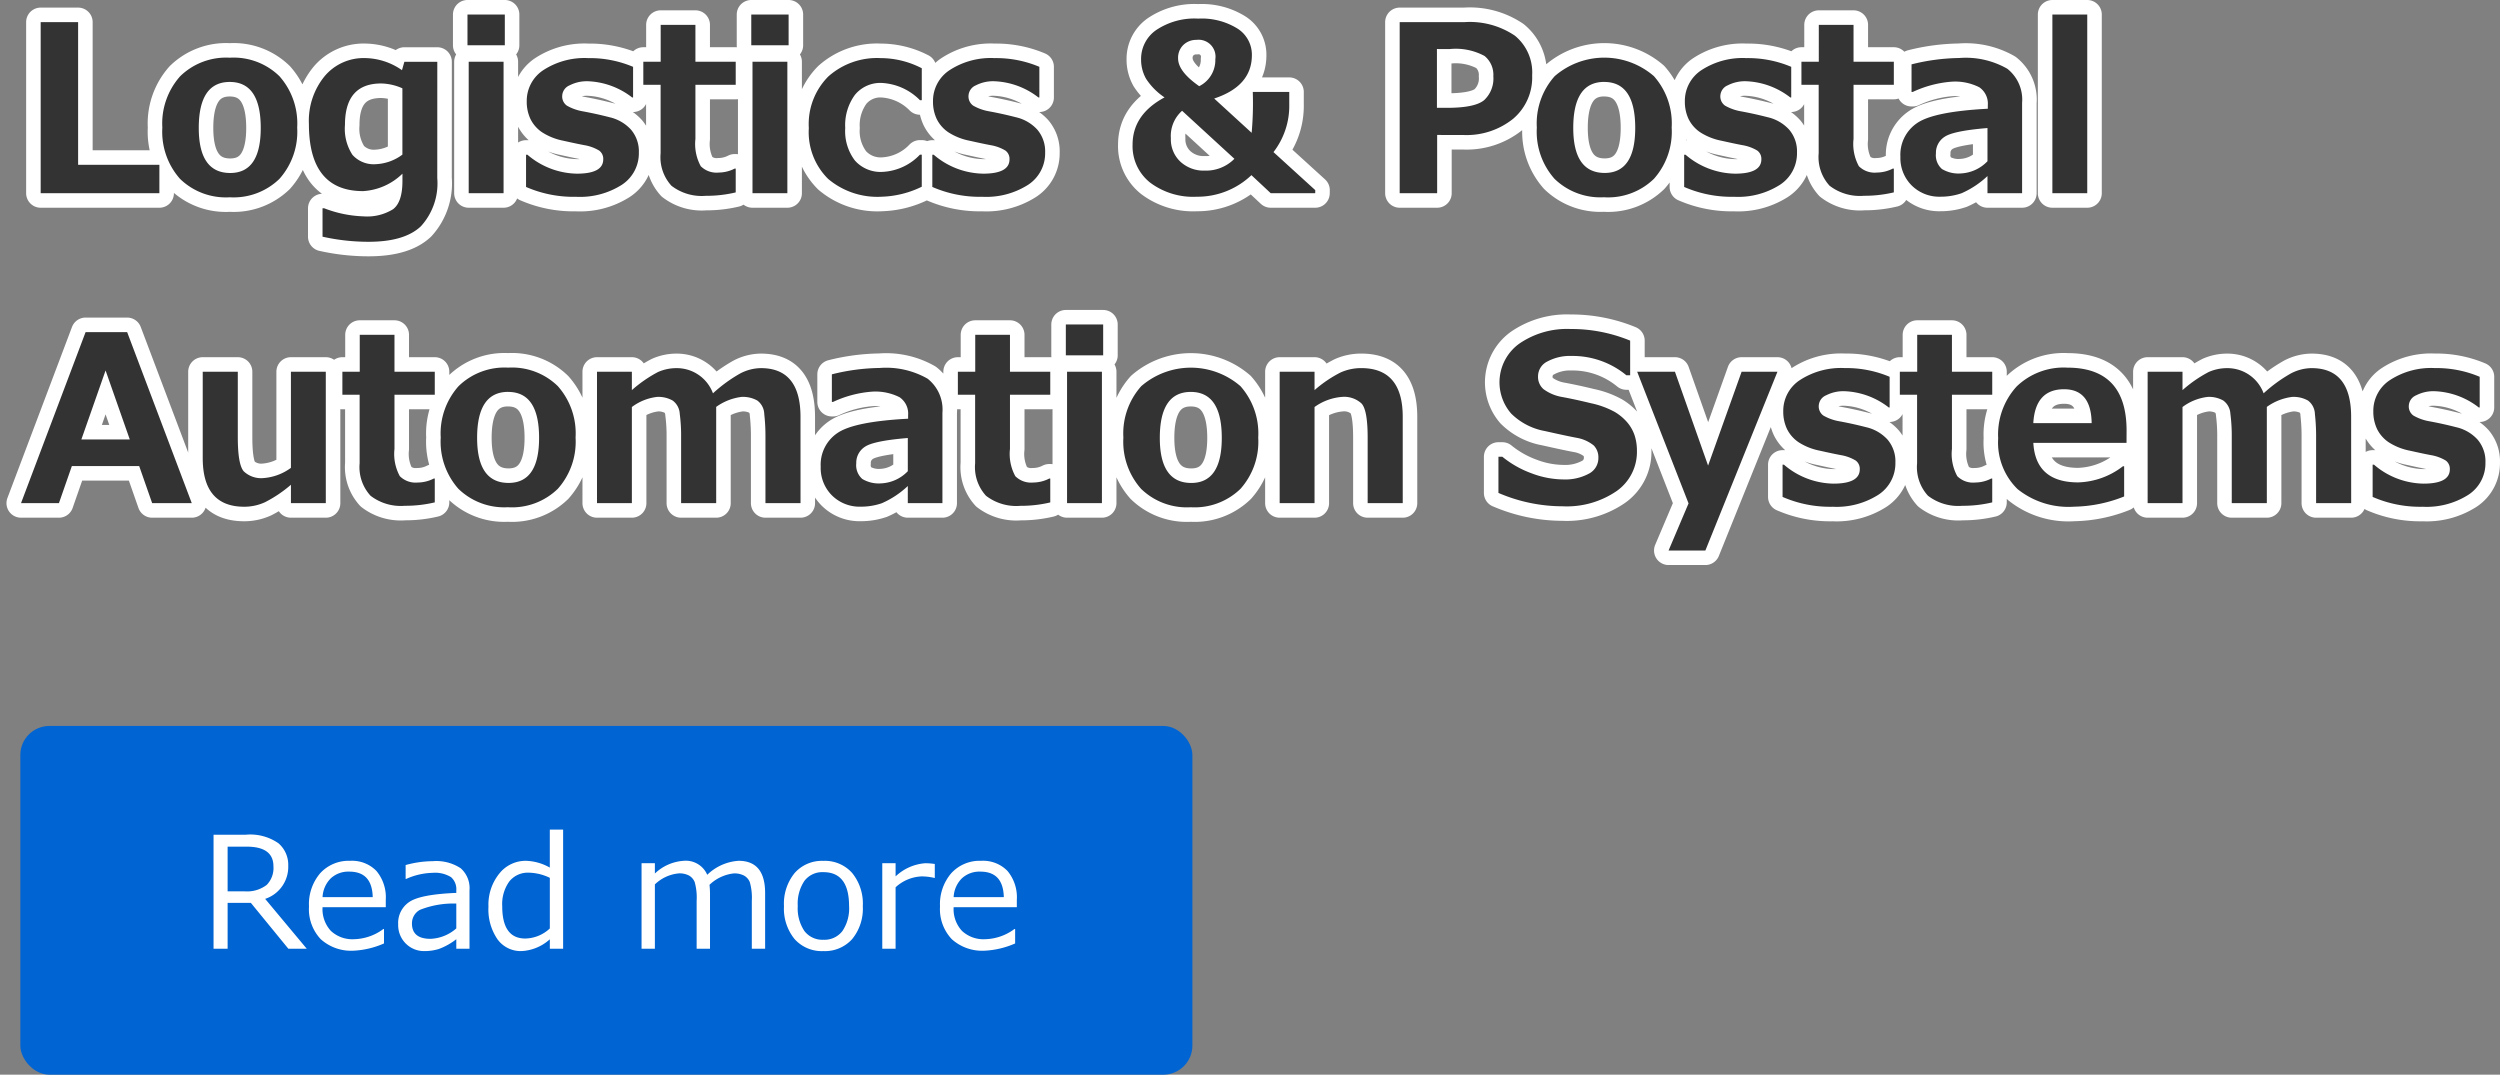
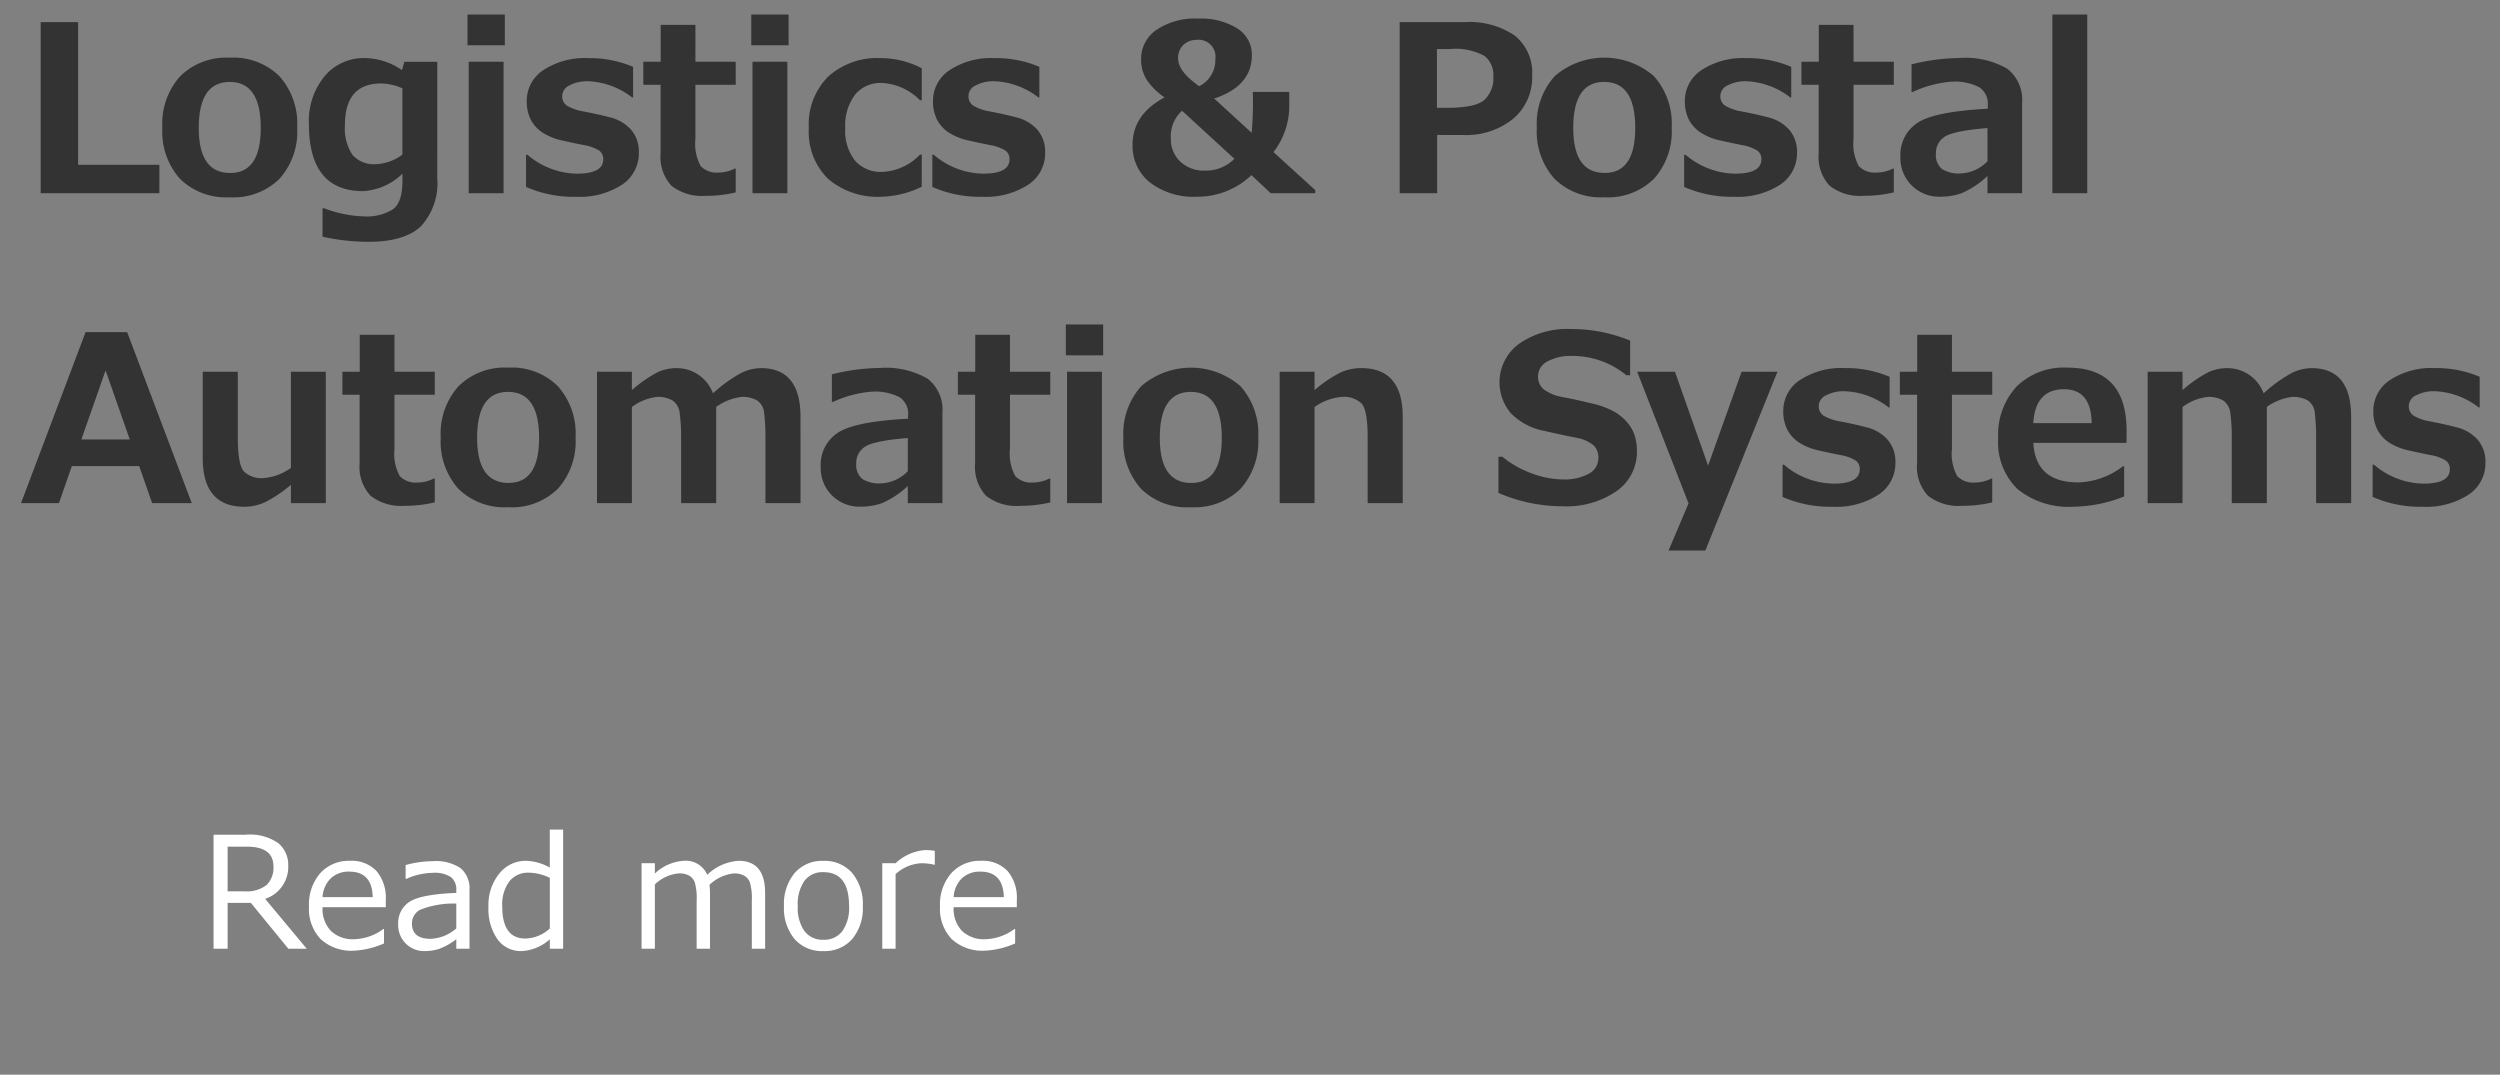
<svg xmlns="http://www.w3.org/2000/svg" width="258.092" height="110.945" viewBox="0 0 258.092 110.945">
  <rect x="0" y="0" width="258.092" height="110.945" fill="#808080" stroke="none" />
  <g id="mainslider_txt02sp" transform="translate(-515.901 -23.055)">
-     <path id="パス_439" data-name="パス 439" d="M14.355,25H2.1V7.34H5.965V22.07h8.391Zm7.266.422a6.78,6.78,0,0,1-5.133-1.9,7.326,7.326,0,0,1-1.828-5.291,7.322,7.322,0,0,1,1.846-5.309,6.78,6.78,0,0,1,5.115-1.91,6.772,6.772,0,0,1,5.127,1.91,7.35,7.35,0,0,1,1.834,5.309,7.312,7.312,0,0,1-1.834,5.291A6.784,6.784,0,0,1,21.622,25.422Zm0-11.906q-3.2,0-3.2,4.746,0,4.652,3.246,4.652,3.152,0,3.152-4.652Q24.821,13.516,21.622,13.516Zm21.422,9.926a6.569,6.569,0,0,1-1.687,4.969q-1.687,1.605-5.4,1.605a21.713,21.713,0,0,1-4.758-.527v-2.93h.176a12.329,12.329,0,0,0,4.043.832,5.075,5.075,0,0,0,3.064-.738q.967-.738.967-2.918v-.75a6.343,6.343,0,0,1-4.066,1.8q-5.59,0-5.59-6.926a7.266,7.266,0,0,1,1.623-4.939,5.255,5.255,0,0,1,4.154-1.869A6.789,6.789,0,0,1,39.4,12.3l.246-.867h3.4Zm-3.6-2.426V14.172a5.631,5.631,0,0,0-2.191-.5q-3.738,0-3.738,4.277a4.909,4.909,0,0,0,.779,3.1,2.941,2.941,0,0,0,2.42.955A4.936,4.936,0,0,0,39.446,21.016ZM50.017,9.73H46.162V6.555h3.855ZM49.888,25h-3.6V11.43h3.6Zm2.321-.645V21.027h.141a8.024,8.024,0,0,0,5.109,1.957q2.719,0,2.719-1.477a1.057,1.057,0,0,0-.422-.908,4.355,4.355,0,0,0-1.523-.557q-.762-.141-2.168-.457a6.252,6.252,0,0,1-2.209-.879,3.546,3.546,0,0,1-1.189-1.359,4.165,4.165,0,0,1-.387-1.84A3.793,3.793,0,0,1,54,12.291a7.786,7.786,0,0,1,4.629-1.236,11.433,11.433,0,0,1,4.629.9v3.164h-.094a7.907,7.907,0,0,0-4.559-1.676,3.878,3.878,0,0,0-1.9.422,1.224,1.224,0,0,0-.762,1.055,1.163,1.163,0,0,0,.475,1.037,5,5,0,0,0,1.588.58q1.418.258,2.824.621a4.282,4.282,0,0,1,2.215,1.283,3.462,3.462,0,0,1,.809,2.373,3.872,3.872,0,0,1-1.752,3.316,8.031,8.031,0,0,1-4.729,1.242A12.25,12.25,0,0,1,52.209,24.355Zm21.645.563a12.976,12.976,0,0,1-3.082.352,5.121,5.121,0,0,1-3.551-1.037A4.379,4.379,0,0,1,66.1,20.875V13.809H64.315V11.43h1.793V7.621h3.586V11.43h4.16v2.379h-4.16V19.4a4.789,4.789,0,0,0,.551,2.813,2.3,2.3,0,0,0,1.852.656,3.663,3.663,0,0,0,1.652-.41h.105ZM79.315,9.73H75.46V6.555h3.855ZM79.186,25h-3.6V11.43h3.6Zm13.875-.668a10.1,10.1,0,0,1-4.113,1.031,7.879,7.879,0,0,1-5.555-1.84,6.791,6.791,0,0,1-1.992-5.25,6.95,6.95,0,0,1,2.016-5.326,7.556,7.556,0,0,1,5.391-1.893A9.272,9.272,0,0,1,93.062,12.1v3.3h-.187a5.97,5.97,0,0,0-3.926-1.781,3.387,3.387,0,0,0-2.789,1.23,5.3,5.3,0,0,0-1,3.422,5.009,5.009,0,0,0,1,3.357A3.543,3.543,0,0,0,89.007,22.8a5.705,5.705,0,0,0,3.867-1.781h.188Zm1.09.023V21.027h.141A8.024,8.024,0,0,0,99.4,22.984q2.719,0,2.719-1.477a1.057,1.057,0,0,0-.422-.908,4.355,4.355,0,0,0-1.523-.557q-.762-.141-2.168-.457a6.252,6.252,0,0,1-2.209-.879,3.546,3.546,0,0,1-1.189-1.359,4.165,4.165,0,0,1-.387-1.84,3.793,3.793,0,0,1,1.723-3.217,7.786,7.786,0,0,1,4.629-1.236,11.433,11.433,0,0,1,4.629.9v3.164h-.094a7.907,7.907,0,0,0-4.559-1.676,3.878,3.878,0,0,0-1.9.422,1.224,1.224,0,0,0-.762,1.055,1.163,1.163,0,0,0,.475,1.037,5,5,0,0,0,1.588.58q1.418.258,2.824.621a4.282,4.282,0,0,1,2.215,1.283,3.462,3.462,0,0,1,.809,2.373,3.872,3.872,0,0,1-1.752,3.316,8.031,8.031,0,0,1-4.729,1.242A12.25,12.25,0,0,1,94.152,24.355ZM133.68,25h-4.594l-1.992-1.863a8.066,8.066,0,0,1-5.648,2.227,7.383,7.383,0,0,1-4.828-1.471,4.8,4.8,0,0,1-1.793-3.908q0-3.105,3.3-4.875a6.753,6.753,0,0,1-1.9-1.91,4,4,0,0,1-.521-2.039,3.611,3.611,0,0,1,1.564-3.006,7.08,7.08,0,0,1,4.342-1.178,6.988,6.988,0,0,1,4.049,1.031,3.188,3.188,0,0,1,1.482,2.742q0,3.188-3.891,4.477l3.867,3.539a34.132,34.132,0,0,0,.117-4.219H131v1.266a7.8,7.8,0,0,1-1.629,4.945l4.313,3.926ZM123.368,11.172a1.746,1.746,0,0,0-1.945-2,1.9,1.9,0,0,0-1.348.516,1.833,1.833,0,0,0-.551,1.406q0,1.336,2.18,2.859A3.007,3.007,0,0,0,123.368,11.172Zm1.969,10.277-5.4-4.957a3.471,3.471,0,0,0-1.16,2.836,3.157,3.157,0,0,0,.984,2.42,3.527,3.527,0,0,0,2.508.92A4.114,4.114,0,0,0,125.337,21.449Zm20.931-2.461V25H142.4V7.34h6.68a8.307,8.307,0,0,1,5.215,1.4,4.9,4.9,0,0,1,1.781,4.1,5.577,5.577,0,0,1-1.969,4.482,7.662,7.662,0,0,1-5.133,1.67Zm-.023-8.871v6.07h1.031q2.906,0,3.85-.8a3.062,3.062,0,0,0,.943-2.467,2.5,2.5,0,0,0-.908-2.086,6.239,6.239,0,0,0-3.592-.715Zm17.274,15.3a6.78,6.78,0,0,1-5.133-1.9,7.326,7.326,0,0,1-1.828-5.291,7.322,7.322,0,0,1,1.846-5.309,7.82,7.82,0,0,1,10.242,0,7.35,7.35,0,0,1,1.834,5.309,7.312,7.312,0,0,1-1.834,5.291A6.784,6.784,0,0,1,163.518,25.422Zm0-11.906q-3.2,0-3.2,4.746,0,4.652,3.246,4.652,3.152,0,3.152-4.652Q166.717,13.516,163.518,13.516Zm8.25,10.84V21.027h.141a8.024,8.024,0,0,0,5.109,1.957q2.719,0,2.719-1.477a1.057,1.057,0,0,0-.422-.908,4.355,4.355,0,0,0-1.523-.557q-.762-.141-2.168-.457a6.252,6.252,0,0,1-2.209-.879,3.546,3.546,0,0,1-1.189-1.359,4.165,4.165,0,0,1-.387-1.84,3.793,3.793,0,0,1,1.723-3.217,7.786,7.786,0,0,1,4.629-1.236,11.433,11.433,0,0,1,4.629.9v3.164h-.094a7.907,7.907,0,0,0-4.559-1.676,3.878,3.878,0,0,0-1.9.422,1.224,1.224,0,0,0-.762,1.055,1.163,1.163,0,0,0,.475,1.037,5,5,0,0,0,1.588.58q1.418.258,2.824.621a4.282,4.282,0,0,1,2.215,1.283,3.462,3.462,0,0,1,.809,2.373,3.872,3.872,0,0,1-1.752,3.316,8.031,8.031,0,0,1-4.729,1.242A12.25,12.25,0,0,1,171.768,24.355Zm21.645.563a12.976,12.976,0,0,1-3.082.352,5.121,5.121,0,0,1-3.551-1.037,4.379,4.379,0,0,1-1.125-3.357V13.809h-1.781V11.43h1.793V7.621h3.586V11.43h4.16v2.379h-4.16V19.4a4.789,4.789,0,0,0,.551,2.813,2.3,2.3,0,0,0,1.852.656,3.663,3.663,0,0,0,1.652-.41h.105ZM206.656,25h-3.574V23.23a9.388,9.388,0,0,1-2.678,1.775,6.593,6.593,0,0,1-2.186.357,4.036,4.036,0,0,1-2.953-1.154,3.989,3.989,0,0,1-1.172-2.971,3.948,3.948,0,0,1,1.729-3.48q1.729-1.184,7.295-1.477v-.363a2.048,2.048,0,0,0-.879-1.852,5.523,5.523,0,0,0-2.906-.574,11.542,11.542,0,0,0-3.961,1.055h-.129V11.7a21.166,21.166,0,0,1,4.922-.656,8.622,8.622,0,0,1,4.963,1.107,4.053,4.053,0,0,1,1.529,3.521Zm-3.574-3.3V18.273q-3.539.293-4.43.908a1.96,1.96,0,0,0-.891,1.705,1.883,1.883,0,0,0,.621,1.617,3.306,3.306,0,0,0,1.945.457A4.065,4.065,0,0,0,203.082,21.7Zm10.3,3.3h-3.6V6.555h3.6ZM17.7,57h-4.09L12.27,53.168H5.32L3.984,57H.07L6.738,39.34h4.289Zm-6.4-6.574L8.8,43.3,6.3,50.426ZM31.536,57h-3.6V55.1a13.493,13.493,0,0,1-2.672,1.8,5.127,5.127,0,0,1-2.145.469q-4.289,0-4.289-5.027V43.43h3.621v6.762q0,2.836.621,3.527a2.606,2.606,0,0,0,2.027.691,5.462,5.462,0,0,0,2.836-1.055V43.43h3.6Zm11.25-.082a12.976,12.976,0,0,1-3.082.352,5.121,5.121,0,0,1-3.551-1.037,4.379,4.379,0,0,1-1.125-3.357V45.809H33.247V43.43H35.04V39.621h3.586V43.43h4.16v2.379h-4.16V51.4a4.789,4.789,0,0,0,.551,2.813,2.3,2.3,0,0,0,1.852.656,3.663,3.663,0,0,0,1.652-.41h.105Zm7.571.5a6.78,6.78,0,0,1-5.133-1.9A7.326,7.326,0,0,1,43.4,50.227a7.322,7.322,0,0,1,1.846-5.309,6.78,6.78,0,0,1,5.115-1.91,6.772,6.772,0,0,1,5.127,1.91,7.35,7.35,0,0,1,1.834,5.309,7.312,7.312,0,0,1-1.834,5.291A6.784,6.784,0,0,1,50.357,57.422Zm0-11.906q-3.2,0-3.2,4.746,0,4.652,3.246,4.652,3.152,0,3.152-4.652Q53.556,45.516,50.357,45.516ZM80.545,57H76.924V50.191a20.274,20.274,0,0,0-.123-2.385,1.8,1.8,0,0,0-.715-1.4,3.042,3.042,0,0,0-1.635-.375,5.681,5.681,0,0,0-2.613,1.031V57H68.217V50.191a17.592,17.592,0,0,0-.141-2.42,1.812,1.812,0,0,0-.732-1.365,2.99,2.99,0,0,0-1.611-.375,5.351,5.351,0,0,0-2.6,1.043V57h-3.6V43.43h3.6v1.9a13.612,13.612,0,0,1,2.7-1.869,4.685,4.685,0,0,1,1.9-.4,3.979,3.979,0,0,1,3.773,2.6,15.058,15.058,0,0,1,2.813-2.051,4.709,4.709,0,0,1,2.133-.551q4.09,0,4.09,5.027Zm14.649,0H91.62V55.23a9.388,9.388,0,0,1-2.678,1.775,6.593,6.593,0,0,1-2.186.357A4.036,4.036,0,0,1,83.8,56.209a3.989,3.989,0,0,1-1.172-2.971,3.948,3.948,0,0,1,1.729-3.48q1.729-1.184,7.295-1.477v-.363a2.048,2.048,0,0,0-.879-1.852,5.523,5.523,0,0,0-2.906-.574,11.542,11.542,0,0,0-3.961,1.055H83.78V43.7a21.166,21.166,0,0,1,4.922-.656,8.622,8.622,0,0,1,4.963,1.107,4.053,4.053,0,0,1,1.529,3.521ZM91.62,53.7V50.273q-3.539.293-4.43.908a1.96,1.96,0,0,0-.891,1.705A1.883,1.883,0,0,0,86.92,54.5a3.306,3.306,0,0,0,1.945.457A4.065,4.065,0,0,0,91.62,53.7Zm14.708,3.223a12.976,12.976,0,0,1-3.082.352,5.121,5.121,0,0,1-3.551-1.037,4.379,4.379,0,0,1-1.125-3.357V45.809H96.788V43.43h1.793V39.621h3.586V43.43h4.16v2.379h-4.16V51.4a4.789,4.789,0,0,0,.551,2.813,2.3,2.3,0,0,0,1.852.656,3.663,3.663,0,0,0,1.652-.41h.105Zm5.461-15.187h-3.855V38.555h3.855ZM111.66,57h-3.6V43.43h3.6Zm9.176.422a6.78,6.78,0,0,1-5.133-1.9,7.326,7.326,0,0,1-1.828-5.291,7.322,7.322,0,0,1,1.846-5.309,7.82,7.82,0,0,1,10.242,0,7.35,7.35,0,0,1,1.834,5.309,7.312,7.312,0,0,1-1.834,5.291A6.784,6.784,0,0,1,120.836,57.422Zm0-11.906q-3.2,0-3.2,4.746,0,4.652,3.246,4.652,3.152,0,3.152-4.652Q124.035,45.516,120.836,45.516ZM142.715,57h-3.621V50.238q0-2.836-.627-3.521a2.64,2.64,0,0,0-2.033-.686,5.585,5.585,0,0,0-2.824,1.043V57h-3.6V43.43h3.6v1.9a13.025,13.025,0,0,1,2.7-1.828,5.2,5.2,0,0,1,2.115-.445q4.289,0,4.289,5.027Zm9.88-1.055V52.207h.4a10.425,10.425,0,0,0,3.018,1.711,9.4,9.4,0,0,0,3.275.633,5.144,5.144,0,0,0,2.625-.586,1.809,1.809,0,0,0,1-1.629,1.754,1.754,0,0,0-.475-1.289,3.855,3.855,0,0,0-1.8-.8q-.949-.176-3.24-.691a6.6,6.6,0,0,1-3.492-1.811,4.919,4.919,0,0,1,.85-7.219,8.685,8.685,0,0,1,5.273-1.506,15.932,15.932,0,0,1,6.164,1.2v3.574H165.8a8.724,8.724,0,0,0-5.648-1.992,4.947,4.947,0,0,0-2.49.563,1.712,1.712,0,0,0-.979,1.535,1.679,1.679,0,0,0,.557,1.324,4.491,4.491,0,0,0,1.9.809q1.348.246,3.006.65a8.889,8.889,0,0,1,2.473.908,5.209,5.209,0,0,1,1.3,1.1A4.073,4.073,0,0,1,166.652,50a5.091,5.091,0,0,1,.24,1.605,4.93,4.93,0,0,1-2.1,4.148,9.091,9.091,0,0,1-5.572,1.57A16.747,16.747,0,0,1,152.6,55.945ZM181.4,43.43l-7.441,18.457h-3.8l2.063-4.863L166.916,43.43h3.9l3.422,9.691L177.7,43.43Zm.528,12.926V53.027h.141a8.024,8.024,0,0,0,5.109,1.957q2.719,0,2.719-1.477a1.057,1.057,0,0,0-.422-.908,4.355,4.355,0,0,0-1.523-.557q-.762-.141-2.168-.457a6.252,6.252,0,0,1-2.209-.879,3.546,3.546,0,0,1-1.189-1.359,4.165,4.165,0,0,1-.387-1.84,3.793,3.793,0,0,1,1.723-3.217,7.786,7.786,0,0,1,4.629-1.236,11.433,11.433,0,0,1,4.629.9v3.164h-.094a7.907,7.907,0,0,0-4.559-1.676,3.878,3.878,0,0,0-1.9.422,1.224,1.224,0,0,0-.762,1.055,1.163,1.163,0,0,0,.475,1.037,5,5,0,0,0,1.588.58q1.418.258,2.824.621a4.282,4.282,0,0,1,2.215,1.283,3.462,3.462,0,0,1,.809,2.373,3.872,3.872,0,0,1-1.752,3.316,8.031,8.031,0,0,1-4.729,1.242A12.25,12.25,0,0,1,181.928,56.355Zm21.645.563a12.976,12.976,0,0,1-3.082.352,5.121,5.121,0,0,1-3.551-1.037,4.379,4.379,0,0,1-1.125-3.357V45.809h-1.781V43.43h1.793V39.621h3.586V43.43h4.16v2.379h-4.16V51.4a4.789,4.789,0,0,0,.551,2.813,2.3,2.3,0,0,0,1.852.656,3.663,3.663,0,0,0,1.652-.41h.105Zm13.864-6.141h-9.621q.234,4.078,4.629,4.078a7.9,7.9,0,0,0,4.617-1.664h.129v3.117a14.518,14.518,0,0,1-5.18,1.055,8.392,8.392,0,0,1-5.824-1.816,6.709,6.709,0,0,1-2-5.238,7.345,7.345,0,0,1,1.9-5.35,6.97,6.97,0,0,1,5.238-1.951q6.117,0,6.117,6.5Zm-3.6-2.039q-.047-3.5-2.848-3.5-2.977,0-3.176,3.5ZM240.629,57h-3.621V50.191a20.274,20.274,0,0,0-.123-2.385,1.8,1.8,0,0,0-.715-1.4,3.042,3.042,0,0,0-1.635-.375,5.681,5.681,0,0,0-2.613,1.031V57H228.3V50.191a17.592,17.592,0,0,0-.141-2.42,1.812,1.812,0,0,0-.732-1.365,2.99,2.99,0,0,0-1.611-.375,5.351,5.351,0,0,0-2.6,1.043V57h-3.6V43.43h3.6v1.9a13.612,13.612,0,0,1,2.7-1.869,4.685,4.685,0,0,1,1.9-.4,3.979,3.979,0,0,1,3.773,2.6,15.058,15.058,0,0,1,2.813-2.051,4.709,4.709,0,0,1,2.133-.551q4.09,0,4.09,5.027Zm2.215-.645V53.027h.141a8.024,8.024,0,0,0,5.109,1.957q2.719,0,2.719-1.477a1.057,1.057,0,0,0-.422-.908,4.355,4.355,0,0,0-1.523-.557q-.762-.141-2.168-.457a6.252,6.252,0,0,1-2.209-.879,3.546,3.546,0,0,1-1.189-1.359,4.165,4.165,0,0,1-.387-1.84,3.793,3.793,0,0,1,1.723-3.217,7.786,7.786,0,0,1,4.629-1.236,11.433,11.433,0,0,1,4.629.9v3.164H253.8a7.907,7.907,0,0,0-4.559-1.676,3.878,3.878,0,0,0-1.9.422,1.224,1.224,0,0,0-.762,1.055,1.163,1.163,0,0,0,.475,1.037,5,5,0,0,0,1.588.58q1.418.258,2.824.621a4.282,4.282,0,0,1,2.215,1.283,3.462,3.462,0,0,1,.809,2.373,3.872,3.872,0,0,1-1.752,3.316,8.031,8.031,0,0,1-4.729,1.242A12.25,12.25,0,0,1,242.844,56.355Z" transform="translate(518 18)" fill="#333" stroke="#fff" stroke-linecap="round" stroke-linejoin="round" stroke-width="3" />
    <g id="グループ_52" data-name="グループ 52" transform="translate(-962 -48)">
-       <rect id="長方形_1" data-name="長方形 1" width="121" height="36" rx="3" transform="translate(1480 146)" fill="#0064d2" />
-       <path id="パス_438" data-name="パス 438" d="M-31.43,0h-1.9L-37.2-4.734h-2.4V0h-1.453V-11.773h3.336a5.1,5.1,0,0,1,3.363.883,2.931,2.931,0,0,1,1.012,2.32,3.477,3.477,0,0,1-2.383,3.422ZM-39.6-10.539V-5.93h1.711a3.348,3.348,0,0,0,2.32-.656,2.492,2.492,0,0,0,.7-1.914q0-2.039-2.758-2.039Zm9.8,5.211h5.18q-.062-2.633-2.414-2.633a2.663,2.663,0,0,0-1.922.7A2.925,2.925,0,0,0-29.8-5.328ZM-26.57.2A4.675,4.675,0,0,1-29.988-.988,4.508,4.508,0,0,1-31.2-4.359,4.914,4.914,0,0,1-30.039-7.8a3.974,3.974,0,0,1,3.086-1.277,3.508,3.508,0,0,1,2.715,1.047,4.246,4.246,0,0,1,.965,2.984v.758H-29.8a3.3,3.3,0,0,0,.863,2.449,3.243,3.243,0,0,0,2.387.855,5.281,5.281,0,0,0,3.031-1.055h.063V-.547A8.834,8.834,0,0,1-26.57.2Zm10.578-2.3V-4.664a9.369,9.369,0,0,0-3.746.645,1.581,1.581,0,0,0-.832,1.41q0,1.586,1.922,1.586A4.286,4.286,0,0,0-15.992-2.1Zm0,2.1V-.984A6.666,6.666,0,0,1-17.8.027,4.97,4.97,0,0,1-19.25.242a2.66,2.66,0,0,1-1.961-.781,2.688,2.688,0,0,1-.781-1.984,2.6,2.6,0,0,1,1.16-2.316q1.16-.777,4.84-.926v-.266a1.648,1.648,0,0,0-.547-1.363,3.138,3.138,0,0,0-1.922-.441,7.028,7.028,0,0,0-2.7.625h-.062v-1.43a10.679,10.679,0,0,1,2.813-.4,4.573,4.573,0,0,1,2.871.73,2.736,2.736,0,0,1,.91,2.27V0Zm9.656-2.094V-7.32A5.208,5.208,0,0,0-8.5-7.852a2.444,2.444,0,0,0-2.023.91,4.006,4.006,0,0,0-.727,2.559q0,3.328,2.383,3.328A3.808,3.808,0,0,0-6.336-2.094Zm0,2.094V-.977A4.706,4.706,0,0,1-9.258.242,2.958,2.958,0,0,1-11.746-.984a5.443,5.443,0,0,1-.926-3.352,5.115,5.115,0,0,1,1.117-3.422A3.475,3.475,0,0,1-8.8-9.078a5.291,5.291,0,0,1,2.461.7V-12.3h1.375V0ZM14.516,0V-4.945a5.9,5.9,0,0,0-.2-1.91,1.359,1.359,0,0,0-.609-.7,2.153,2.153,0,0,0-1.035-.223A4.3,4.3,0,0,0,10.148-6.6,9.381,9.381,0,0,1,10.2-5.562V0H8.82V-4.945a5.921,5.921,0,0,0-.2-1.934,1.354,1.354,0,0,0-.6-.684A2.119,2.119,0,0,0,7-7.781,4.092,4.092,0,0,0,4.508-6.641V0H3.133V-8.828H4.508v1.063A4.75,4.75,0,0,1,7.477-9.078,2.407,2.407,0,0,1,9.914-7.633a5.126,5.126,0,0,1,3.234-1.445q2.742,0,2.742,3.328V0Zm7.391.242A3.757,3.757,0,0,1,18.93-1a4.979,4.979,0,0,1-1.094-3.4,5,5,0,0,1,1.1-3.414,3.746,3.746,0,0,1,2.969-1.258,3.757,3.757,0,0,1,2.969,1.25,5,5,0,0,1,1.1,3.422A4.961,4.961,0,0,1,24.879-1,3.771,3.771,0,0,1,21.906.242Zm0-8.148a2.323,2.323,0,0,0-1.961.9,4.219,4.219,0,0,0-.687,2.6,4.175,4.175,0,0,0,.688,2.578,2.323,2.323,0,0,0,1.961.9,2.323,2.323,0,0,0,1.961-.9,4.175,4.175,0,0,0,.688-2.578Q24.555-7.906,21.906-7.906ZM27.984,0V-8.828h1.375v1.359a4.993,4.993,0,0,1,3.055-1.359,6.419,6.419,0,0,1,.992.078v1.438h-.055a5.584,5.584,0,0,0-1.312-.156,4.212,4.212,0,0,0-2.68,1.125V0Zm7.367-5.328h5.18q-.063-2.633-2.414-2.633a2.663,2.663,0,0,0-1.922.7A2.925,2.925,0,0,0,35.352-5.328ZM38.578.2A4.675,4.675,0,0,1,35.16-.988a4.508,4.508,0,0,1-1.215-3.371A4.914,4.914,0,0,1,35.109-7.8,3.974,3.974,0,0,1,38.2-9.078,3.508,3.508,0,0,1,40.91-8.031a4.246,4.246,0,0,1,.965,2.984v.758H35.352a3.3,3.3,0,0,0,.863,2.449A3.243,3.243,0,0,0,38.6-.984a5.281,5.281,0,0,0,3.031-1.055H41.7V-.547A8.834,8.834,0,0,1,38.578.2Z" transform="translate(1541 169)" fill="#fff" />
+       <path id="パス_438" data-name="パス 438" d="M-31.43,0h-1.9L-37.2-4.734h-2.4V0h-1.453V-11.773h3.336a5.1,5.1,0,0,1,3.363.883,2.931,2.931,0,0,1,1.012,2.32,3.477,3.477,0,0,1-2.383,3.422ZM-39.6-10.539V-5.93h1.711a3.348,3.348,0,0,0,2.32-.656,2.492,2.492,0,0,0,.7-1.914q0-2.039-2.758-2.039Zm9.8,5.211h5.18q-.062-2.633-2.414-2.633a2.663,2.663,0,0,0-1.922.7A2.925,2.925,0,0,0-29.8-5.328ZM-26.57.2A4.675,4.675,0,0,1-29.988-.988,4.508,4.508,0,0,1-31.2-4.359,4.914,4.914,0,0,1-30.039-7.8a3.974,3.974,0,0,1,3.086-1.277,3.508,3.508,0,0,1,2.715,1.047,4.246,4.246,0,0,1,.965,2.984v.758H-29.8a3.3,3.3,0,0,0,.863,2.449,3.243,3.243,0,0,0,2.387.855,5.281,5.281,0,0,0,3.031-1.055h.063V-.547A8.834,8.834,0,0,1-26.57.2Zm10.578-2.3V-4.664a9.369,9.369,0,0,0-3.746.645,1.581,1.581,0,0,0-.832,1.41q0,1.586,1.922,1.586A4.286,4.286,0,0,0-15.992-2.1Zm0,2.1V-.984A6.666,6.666,0,0,1-17.8.027,4.97,4.97,0,0,1-19.25.242a2.66,2.66,0,0,1-1.961-.781,2.688,2.688,0,0,1-.781-1.984,2.6,2.6,0,0,1,1.16-2.316q1.16-.777,4.84-.926v-.266a1.648,1.648,0,0,0-.547-1.363,3.138,3.138,0,0,0-1.922-.441,7.028,7.028,0,0,0-2.7.625h-.062v-1.43a10.679,10.679,0,0,1,2.813-.4,4.573,4.573,0,0,1,2.871.73,2.736,2.736,0,0,1,.91,2.27V0Zm9.656-2.094V-7.32A5.208,5.208,0,0,0-8.5-7.852a2.444,2.444,0,0,0-2.023.91,4.006,4.006,0,0,0-.727,2.559q0,3.328,2.383,3.328A3.808,3.808,0,0,0-6.336-2.094Zm0,2.094V-.977A4.706,4.706,0,0,1-9.258.242,2.958,2.958,0,0,1-11.746-.984a5.443,5.443,0,0,1-.926-3.352,5.115,5.115,0,0,1,1.117-3.422A3.475,3.475,0,0,1-8.8-9.078a5.291,5.291,0,0,1,2.461.7V-12.3h1.375V0ZM14.516,0V-4.945a5.9,5.9,0,0,0-.2-1.91,1.359,1.359,0,0,0-.609-.7,2.153,2.153,0,0,0-1.035-.223A4.3,4.3,0,0,0,10.148-6.6,9.381,9.381,0,0,1,10.2-5.562V0H8.82V-4.945a5.921,5.921,0,0,0-.2-1.934,1.354,1.354,0,0,0-.6-.684A2.119,2.119,0,0,0,7-7.781,4.092,4.092,0,0,0,4.508-6.641V0H3.133V-8.828H4.508v1.063A4.75,4.75,0,0,1,7.477-9.078,2.407,2.407,0,0,1,9.914-7.633a5.126,5.126,0,0,1,3.234-1.445q2.742,0,2.742,3.328V0Zm7.391.242A3.757,3.757,0,0,1,18.93-1a4.979,4.979,0,0,1-1.094-3.4,5,5,0,0,1,1.1-3.414,3.746,3.746,0,0,1,2.969-1.258,3.757,3.757,0,0,1,2.969,1.25,5,5,0,0,1,1.1,3.422A4.961,4.961,0,0,1,24.879-1,3.771,3.771,0,0,1,21.906.242Zm0-8.148a2.323,2.323,0,0,0-1.961.9,4.219,4.219,0,0,0-.687,2.6,4.175,4.175,0,0,0,.688,2.578,2.323,2.323,0,0,0,1.961.9,2.323,2.323,0,0,0,1.961-.9,4.175,4.175,0,0,0,.688-2.578Q24.555-7.906,21.906-7.906ZM27.984,0V-8.828h1.375a4.993,4.993,0,0,1,3.055-1.359,6.419,6.419,0,0,1,.992.078v1.438h-.055a5.584,5.584,0,0,0-1.312-.156,4.212,4.212,0,0,0-2.68,1.125V0Zm7.367-5.328h5.18q-.063-2.633-2.414-2.633a2.663,2.663,0,0,0-1.922.7A2.925,2.925,0,0,0,35.352-5.328ZM38.578.2A4.675,4.675,0,0,1,35.16-.988a4.508,4.508,0,0,1-1.215-3.371A4.914,4.914,0,0,1,35.109-7.8,3.974,3.974,0,0,1,38.2-9.078,3.508,3.508,0,0,1,40.91-8.031a4.246,4.246,0,0,1,.965,2.984v.758H35.352a3.3,3.3,0,0,0,.863,2.449A3.243,3.243,0,0,0,38.6-.984a5.281,5.281,0,0,0,3.031-1.055H41.7V-.547A8.834,8.834,0,0,1,38.578.2Z" transform="translate(1541 169)" fill="#fff" />
    </g>
    <path id="パス_445" data-name="パス 445" d="M14.355,25H2.1V7.34H5.965V22.07h8.391Zm7.266.422a6.78,6.78,0,0,1-5.133-1.9,7.326,7.326,0,0,1-1.828-5.291,7.322,7.322,0,0,1,1.846-5.309,6.78,6.78,0,0,1,5.115-1.91,6.772,6.772,0,0,1,5.127,1.91,7.35,7.35,0,0,1,1.834,5.309,7.312,7.312,0,0,1-1.834,5.291A6.784,6.784,0,0,1,21.622,25.422Zm0-11.906q-3.2,0-3.2,4.746,0,4.652,3.246,4.652,3.152,0,3.152-4.652Q24.821,13.516,21.622,13.516Zm21.422,9.926a6.569,6.569,0,0,1-1.687,4.969q-1.687,1.605-5.4,1.605a21.713,21.713,0,0,1-4.758-.527v-2.93h.176a12.329,12.329,0,0,0,4.043.832,5.075,5.075,0,0,0,3.064-.738q.967-.738.967-2.918v-.75a6.343,6.343,0,0,1-4.066,1.8q-5.59,0-5.59-6.926a7.266,7.266,0,0,1,1.623-4.939,5.255,5.255,0,0,1,4.154-1.869A6.789,6.789,0,0,1,39.4,12.3l.246-.867h3.4Zm-3.6-2.426V14.172a5.631,5.631,0,0,0-2.191-.5q-3.738,0-3.738,4.277a4.909,4.909,0,0,0,.779,3.1,2.941,2.941,0,0,0,2.42.955A4.936,4.936,0,0,0,39.446,21.016ZM50.017,9.73H46.162V6.555h3.855ZM49.888,25h-3.6V11.43h3.6Zm2.321-.645V21.027h.141a8.024,8.024,0,0,0,5.109,1.957q2.719,0,2.719-1.477a1.057,1.057,0,0,0-.422-.908,4.355,4.355,0,0,0-1.523-.557q-.762-.141-2.168-.457a6.252,6.252,0,0,1-2.209-.879,3.546,3.546,0,0,1-1.189-1.359,4.165,4.165,0,0,1-.387-1.84A3.793,3.793,0,0,1,54,12.291a7.786,7.786,0,0,1,4.629-1.236,11.433,11.433,0,0,1,4.629.9v3.164h-.094a7.907,7.907,0,0,0-4.559-1.676,3.878,3.878,0,0,0-1.9.422,1.224,1.224,0,0,0-.762,1.055,1.163,1.163,0,0,0,.475,1.037,5,5,0,0,0,1.588.58q1.418.258,2.824.621a4.282,4.282,0,0,1,2.215,1.283,3.462,3.462,0,0,1,.809,2.373,3.872,3.872,0,0,1-1.752,3.316,8.031,8.031,0,0,1-4.729,1.242A12.25,12.25,0,0,1,52.209,24.355Zm21.645.563a12.976,12.976,0,0,1-3.082.352,5.121,5.121,0,0,1-3.551-1.037A4.379,4.379,0,0,1,66.1,20.875V13.809H64.315V11.43h1.793V7.621h3.586V11.43h4.16v2.379h-4.16V19.4a4.789,4.789,0,0,0,.551,2.813,2.3,2.3,0,0,0,1.852.656,3.663,3.663,0,0,0,1.652-.41h.105ZM79.315,9.73H75.46V6.555h3.855ZM79.186,25h-3.6V11.43h3.6Zm13.875-.668a10.1,10.1,0,0,1-4.113,1.031,7.879,7.879,0,0,1-5.555-1.84,6.791,6.791,0,0,1-1.992-5.25,6.95,6.95,0,0,1,2.016-5.326,7.556,7.556,0,0,1,5.391-1.893A9.272,9.272,0,0,1,93.062,12.1v3.3h-.187a5.97,5.97,0,0,0-3.926-1.781,3.387,3.387,0,0,0-2.789,1.23,5.3,5.3,0,0,0-1,3.422,5.009,5.009,0,0,0,1,3.357A3.543,3.543,0,0,0,89.007,22.8a5.705,5.705,0,0,0,3.867-1.781h.188Zm1.09.023V21.027h.141A8.024,8.024,0,0,0,99.4,22.984q2.719,0,2.719-1.477a1.057,1.057,0,0,0-.422-.908,4.355,4.355,0,0,0-1.523-.557q-.762-.141-2.168-.457a6.252,6.252,0,0,1-2.209-.879,3.546,3.546,0,0,1-1.189-1.359,4.165,4.165,0,0,1-.387-1.84,3.793,3.793,0,0,1,1.723-3.217,7.786,7.786,0,0,1,4.629-1.236,11.433,11.433,0,0,1,4.629.9v3.164h-.094a7.907,7.907,0,0,0-4.559-1.676,3.878,3.878,0,0,0-1.9.422,1.224,1.224,0,0,0-.762,1.055,1.163,1.163,0,0,0,.475,1.037,5,5,0,0,0,1.588.58q1.418.258,2.824.621a4.282,4.282,0,0,1,2.215,1.283,3.462,3.462,0,0,1,.809,2.373,3.872,3.872,0,0,1-1.752,3.316,8.031,8.031,0,0,1-4.729,1.242A12.25,12.25,0,0,1,94.152,24.355ZM133.68,25h-4.594l-1.992-1.863a8.066,8.066,0,0,1-5.648,2.227,7.383,7.383,0,0,1-4.828-1.471,4.8,4.8,0,0,1-1.793-3.908q0-3.105,3.3-4.875a6.753,6.753,0,0,1-1.9-1.91,4,4,0,0,1-.521-2.039,3.611,3.611,0,0,1,1.564-3.006,7.08,7.08,0,0,1,4.342-1.178,6.988,6.988,0,0,1,4.049,1.031,3.188,3.188,0,0,1,1.482,2.742q0,3.188-3.891,4.477l3.867,3.539a34.132,34.132,0,0,0,.117-4.219H131v1.266a7.8,7.8,0,0,1-1.629,4.945l4.313,3.926ZM123.368,11.172a1.746,1.746,0,0,0-1.945-2,1.9,1.9,0,0,0-1.348.516,1.833,1.833,0,0,0-.551,1.406q0,1.336,2.18,2.859A3.007,3.007,0,0,0,123.368,11.172Zm1.969,10.277-5.4-4.957a3.471,3.471,0,0,0-1.16,2.836,3.157,3.157,0,0,0,.984,2.42,3.527,3.527,0,0,0,2.508.92A4.114,4.114,0,0,0,125.337,21.449Zm20.931-2.461V25H142.4V7.34h6.68a8.307,8.307,0,0,1,5.215,1.4,4.9,4.9,0,0,1,1.781,4.1,5.577,5.577,0,0,1-1.969,4.482,7.662,7.662,0,0,1-5.133,1.67Zm-.023-8.871v6.07h1.031q2.906,0,3.85-.8a3.062,3.062,0,0,0,.943-2.467,2.5,2.5,0,0,0-.908-2.086,6.239,6.239,0,0,0-3.592-.715Zm17.274,15.3a6.78,6.78,0,0,1-5.133-1.9,7.326,7.326,0,0,1-1.828-5.291,7.322,7.322,0,0,1,1.846-5.309,7.82,7.82,0,0,1,10.242,0,7.35,7.35,0,0,1,1.834,5.309,7.312,7.312,0,0,1-1.834,5.291A6.784,6.784,0,0,1,163.518,25.422Zm0-11.906q-3.2,0-3.2,4.746,0,4.652,3.246,4.652,3.152,0,3.152-4.652Q166.717,13.516,163.518,13.516Zm8.25,10.84V21.027h.141a8.024,8.024,0,0,0,5.109,1.957q2.719,0,2.719-1.477a1.057,1.057,0,0,0-.422-.908,4.355,4.355,0,0,0-1.523-.557q-.762-.141-2.168-.457a6.252,6.252,0,0,1-2.209-.879,3.546,3.546,0,0,1-1.189-1.359,4.165,4.165,0,0,1-.387-1.84,3.793,3.793,0,0,1,1.723-3.217,7.786,7.786,0,0,1,4.629-1.236,11.433,11.433,0,0,1,4.629.9v3.164h-.094a7.907,7.907,0,0,0-4.559-1.676,3.878,3.878,0,0,0-1.9.422,1.224,1.224,0,0,0-.762,1.055,1.163,1.163,0,0,0,.475,1.037,5,5,0,0,0,1.588.58q1.418.258,2.824.621a4.282,4.282,0,0,1,2.215,1.283,3.462,3.462,0,0,1,.809,2.373,3.872,3.872,0,0,1-1.752,3.316,8.031,8.031,0,0,1-4.729,1.242A12.25,12.25,0,0,1,171.768,24.355Zm21.645.563a12.976,12.976,0,0,1-3.082.352,5.121,5.121,0,0,1-3.551-1.037,4.379,4.379,0,0,1-1.125-3.357V13.809h-1.781V11.43h1.793V7.621h3.586V11.43h4.16v2.379h-4.16V19.4a4.789,4.789,0,0,0,.551,2.813,2.3,2.3,0,0,0,1.852.656,3.663,3.663,0,0,0,1.652-.41h.105ZM206.656,25h-3.574V23.23a9.388,9.388,0,0,1-2.678,1.775,6.593,6.593,0,0,1-2.186.357,4.036,4.036,0,0,1-2.953-1.154,3.989,3.989,0,0,1-1.172-2.971,3.948,3.948,0,0,1,1.729-3.48q1.729-1.184,7.295-1.477v-.363a2.048,2.048,0,0,0-.879-1.852,5.523,5.523,0,0,0-2.906-.574,11.542,11.542,0,0,0-3.961,1.055h-.129V11.7a21.166,21.166,0,0,1,4.922-.656,8.622,8.622,0,0,1,4.963,1.107,4.053,4.053,0,0,1,1.529,3.521Zm-3.574-3.3V18.273q-3.539.293-4.43.908a1.96,1.96,0,0,0-.891,1.705,1.883,1.883,0,0,0,.621,1.617,3.306,3.306,0,0,0,1.945.457A4.065,4.065,0,0,0,203.082,21.7Zm10.3,3.3h-3.6V6.555h3.6ZM17.7,57h-4.09L12.27,53.168H5.32L3.984,57H.07L6.738,39.34h4.289Zm-6.4-6.574L8.8,43.3,6.3,50.426ZM31.536,57h-3.6V55.1a13.493,13.493,0,0,1-2.672,1.8,5.127,5.127,0,0,1-2.145.469q-4.289,0-4.289-5.027V43.43h3.621v6.762q0,2.836.621,3.527a2.606,2.606,0,0,0,2.027.691,5.462,5.462,0,0,0,2.836-1.055V43.43h3.6Zm11.25-.082a12.976,12.976,0,0,1-3.082.352,5.121,5.121,0,0,1-3.551-1.037,4.379,4.379,0,0,1-1.125-3.357V45.809H33.247V43.43H35.04V39.621h3.586V43.43h4.16v2.379h-4.16V51.4a4.789,4.789,0,0,0,.551,2.813,2.3,2.3,0,0,0,1.852.656,3.663,3.663,0,0,0,1.652-.41h.105Zm7.571.5a6.78,6.78,0,0,1-5.133-1.9A7.326,7.326,0,0,1,43.4,50.227a7.322,7.322,0,0,1,1.846-5.309,6.78,6.78,0,0,1,5.115-1.91,6.772,6.772,0,0,1,5.127,1.91,7.35,7.35,0,0,1,1.834,5.309,7.312,7.312,0,0,1-1.834,5.291A6.784,6.784,0,0,1,50.357,57.422Zm0-11.906q-3.2,0-3.2,4.746,0,4.652,3.246,4.652,3.152,0,3.152-4.652Q53.556,45.516,50.357,45.516ZM80.545,57H76.924V50.191a20.274,20.274,0,0,0-.123-2.385,1.8,1.8,0,0,0-.715-1.4,3.042,3.042,0,0,0-1.635-.375,5.681,5.681,0,0,0-2.613,1.031V57H68.217V50.191a17.592,17.592,0,0,0-.141-2.42,1.812,1.812,0,0,0-.732-1.365,2.99,2.99,0,0,0-1.611-.375,5.351,5.351,0,0,0-2.6,1.043V57h-3.6V43.43h3.6v1.9a13.612,13.612,0,0,1,2.7-1.869,4.685,4.685,0,0,1,1.9-.4,3.979,3.979,0,0,1,3.773,2.6,15.058,15.058,0,0,1,2.813-2.051,4.709,4.709,0,0,1,2.133-.551q4.09,0,4.09,5.027Zm14.649,0H91.62V55.23a9.388,9.388,0,0,1-2.678,1.775,6.593,6.593,0,0,1-2.186.357A4.036,4.036,0,0,1,83.8,56.209a3.989,3.989,0,0,1-1.172-2.971,3.948,3.948,0,0,1,1.729-3.48q1.729-1.184,7.295-1.477v-.363a2.048,2.048,0,0,0-.879-1.852,5.523,5.523,0,0,0-2.906-.574,11.542,11.542,0,0,0-3.961,1.055H83.78V43.7a21.166,21.166,0,0,1,4.922-.656,8.622,8.622,0,0,1,4.963,1.107,4.053,4.053,0,0,1,1.529,3.521ZM91.62,53.7V50.273q-3.539.293-4.43.908a1.96,1.96,0,0,0-.891,1.705A1.883,1.883,0,0,0,86.92,54.5a3.306,3.306,0,0,0,1.945.457A4.065,4.065,0,0,0,91.62,53.7Zm14.708,3.223a12.976,12.976,0,0,1-3.082.352,5.121,5.121,0,0,1-3.551-1.037,4.379,4.379,0,0,1-1.125-3.357V45.809H96.788V43.43h1.793V39.621h3.586V43.43h4.16v2.379h-4.16V51.4a4.789,4.789,0,0,0,.551,2.813,2.3,2.3,0,0,0,1.852.656,3.663,3.663,0,0,0,1.652-.41h.105Zm5.461-15.187h-3.855V38.555h3.855ZM111.66,57h-3.6V43.43h3.6Zm9.176.422a6.78,6.78,0,0,1-5.133-1.9,7.326,7.326,0,0,1-1.828-5.291,7.322,7.322,0,0,1,1.846-5.309,7.82,7.82,0,0,1,10.242,0,7.35,7.35,0,0,1,1.834,5.309,7.312,7.312,0,0,1-1.834,5.291A6.784,6.784,0,0,1,120.836,57.422Zm0-11.906q-3.2,0-3.2,4.746,0,4.652,3.246,4.652,3.152,0,3.152-4.652Q124.035,45.516,120.836,45.516ZM142.715,57h-3.621V50.238q0-2.836-.627-3.521a2.64,2.64,0,0,0-2.033-.686,5.585,5.585,0,0,0-2.824,1.043V57h-3.6V43.43h3.6v1.9a13.025,13.025,0,0,1,2.7-1.828,5.2,5.2,0,0,1,2.115-.445q4.289,0,4.289,5.027Zm9.88-1.055V52.207h.4a10.425,10.425,0,0,0,3.018,1.711,9.4,9.4,0,0,0,3.275.633,5.144,5.144,0,0,0,2.625-.586,1.809,1.809,0,0,0,1-1.629,1.754,1.754,0,0,0-.475-1.289,3.855,3.855,0,0,0-1.8-.8q-.949-.176-3.24-.691a6.6,6.6,0,0,1-3.492-1.811,4.919,4.919,0,0,1,.85-7.219,8.685,8.685,0,0,1,5.273-1.506,15.932,15.932,0,0,1,6.164,1.2v3.574H165.8a8.724,8.724,0,0,0-5.648-1.992,4.947,4.947,0,0,0-2.49.563,1.712,1.712,0,0,0-.979,1.535,1.679,1.679,0,0,0,.557,1.324,4.491,4.491,0,0,0,1.9.809q1.348.246,3.006.65a8.889,8.889,0,0,1,2.473.908,5.209,5.209,0,0,1,1.3,1.1A4.073,4.073,0,0,1,166.652,50a5.091,5.091,0,0,1,.24,1.605,4.93,4.93,0,0,1-2.1,4.148,9.091,9.091,0,0,1-5.572,1.57A16.747,16.747,0,0,1,152.6,55.945ZM181.4,43.43l-7.441,18.457h-3.8l2.063-4.863L166.916,43.43h3.9l3.422,9.691L177.7,43.43Zm.528,12.926V53.027h.141a8.024,8.024,0,0,0,5.109,1.957q2.719,0,2.719-1.477a1.057,1.057,0,0,0-.422-.908,4.355,4.355,0,0,0-1.523-.557q-.762-.141-2.168-.457a6.252,6.252,0,0,1-2.209-.879,3.546,3.546,0,0,1-1.189-1.359,4.165,4.165,0,0,1-.387-1.84,3.793,3.793,0,0,1,1.723-3.217,7.786,7.786,0,0,1,4.629-1.236,11.433,11.433,0,0,1,4.629.9v3.164h-.094a7.907,7.907,0,0,0-4.559-1.676,3.878,3.878,0,0,0-1.9.422,1.224,1.224,0,0,0-.762,1.055,1.163,1.163,0,0,0,.475,1.037,5,5,0,0,0,1.588.58q1.418.258,2.824.621a4.282,4.282,0,0,1,2.215,1.283,3.462,3.462,0,0,1,.809,2.373,3.872,3.872,0,0,1-1.752,3.316,8.031,8.031,0,0,1-4.729,1.242A12.25,12.25,0,0,1,181.928,56.355Zm21.645.563a12.976,12.976,0,0,1-3.082.352,5.121,5.121,0,0,1-3.551-1.037,4.379,4.379,0,0,1-1.125-3.357V45.809h-1.781V43.43h1.793V39.621h3.586V43.43h4.16v2.379h-4.16V51.4a4.789,4.789,0,0,0,.551,2.813,2.3,2.3,0,0,0,1.852.656,3.663,3.663,0,0,0,1.652-.41h.105Zm13.864-6.141h-9.621q.234,4.078,4.629,4.078a7.9,7.9,0,0,0,4.617-1.664h.129v3.117a14.518,14.518,0,0,1-5.18,1.055,8.392,8.392,0,0,1-5.824-1.816,6.709,6.709,0,0,1-2-5.238,7.345,7.345,0,0,1,1.9-5.35,6.97,6.97,0,0,1,5.238-1.951q6.117,0,6.117,6.5Zm-3.6-2.039q-.047-3.5-2.848-3.5-2.977,0-3.176,3.5ZM240.629,57h-3.621V50.191a20.274,20.274,0,0,0-.123-2.385,1.8,1.8,0,0,0-.715-1.4,3.042,3.042,0,0,0-1.635-.375,5.681,5.681,0,0,0-2.613,1.031V57H228.3V50.191a17.592,17.592,0,0,0-.141-2.42,1.812,1.812,0,0,0-.732-1.365,2.99,2.99,0,0,0-1.611-.375,5.351,5.351,0,0,0-2.6,1.043V57h-3.6V43.43h3.6v1.9a13.612,13.612,0,0,1,2.7-1.869,4.685,4.685,0,0,1,1.9-.4,3.979,3.979,0,0,1,3.773,2.6,15.058,15.058,0,0,1,2.813-2.051,4.709,4.709,0,0,1,2.133-.551q4.09,0,4.09,5.027Zm2.215-.645V53.027h.141a8.024,8.024,0,0,0,5.109,1.957q2.719,0,2.719-1.477a1.057,1.057,0,0,0-.422-.908,4.355,4.355,0,0,0-1.523-.557q-.762-.141-2.168-.457a6.252,6.252,0,0,1-2.209-.879,3.546,3.546,0,0,1-1.189-1.359,4.165,4.165,0,0,1-.387-1.84,3.793,3.793,0,0,1,1.723-3.217,7.786,7.786,0,0,1,4.629-1.236,11.433,11.433,0,0,1,4.629.9v3.164H253.8a7.907,7.907,0,0,0-4.559-1.676,3.878,3.878,0,0,0-1.9.422,1.224,1.224,0,0,0-.762,1.055,1.163,1.163,0,0,0,.475,1.037,5,5,0,0,0,1.588.58q1.418.258,2.824.621a4.282,4.282,0,0,1,2.215,1.283,3.462,3.462,0,0,1,.809,2.373,3.872,3.872,0,0,1-1.752,3.316,8.031,8.031,0,0,1-4.729,1.242A12.25,12.25,0,0,1,242.844,56.355Z" transform="translate(518 18)" fill="#333" />
  </g>
</svg>